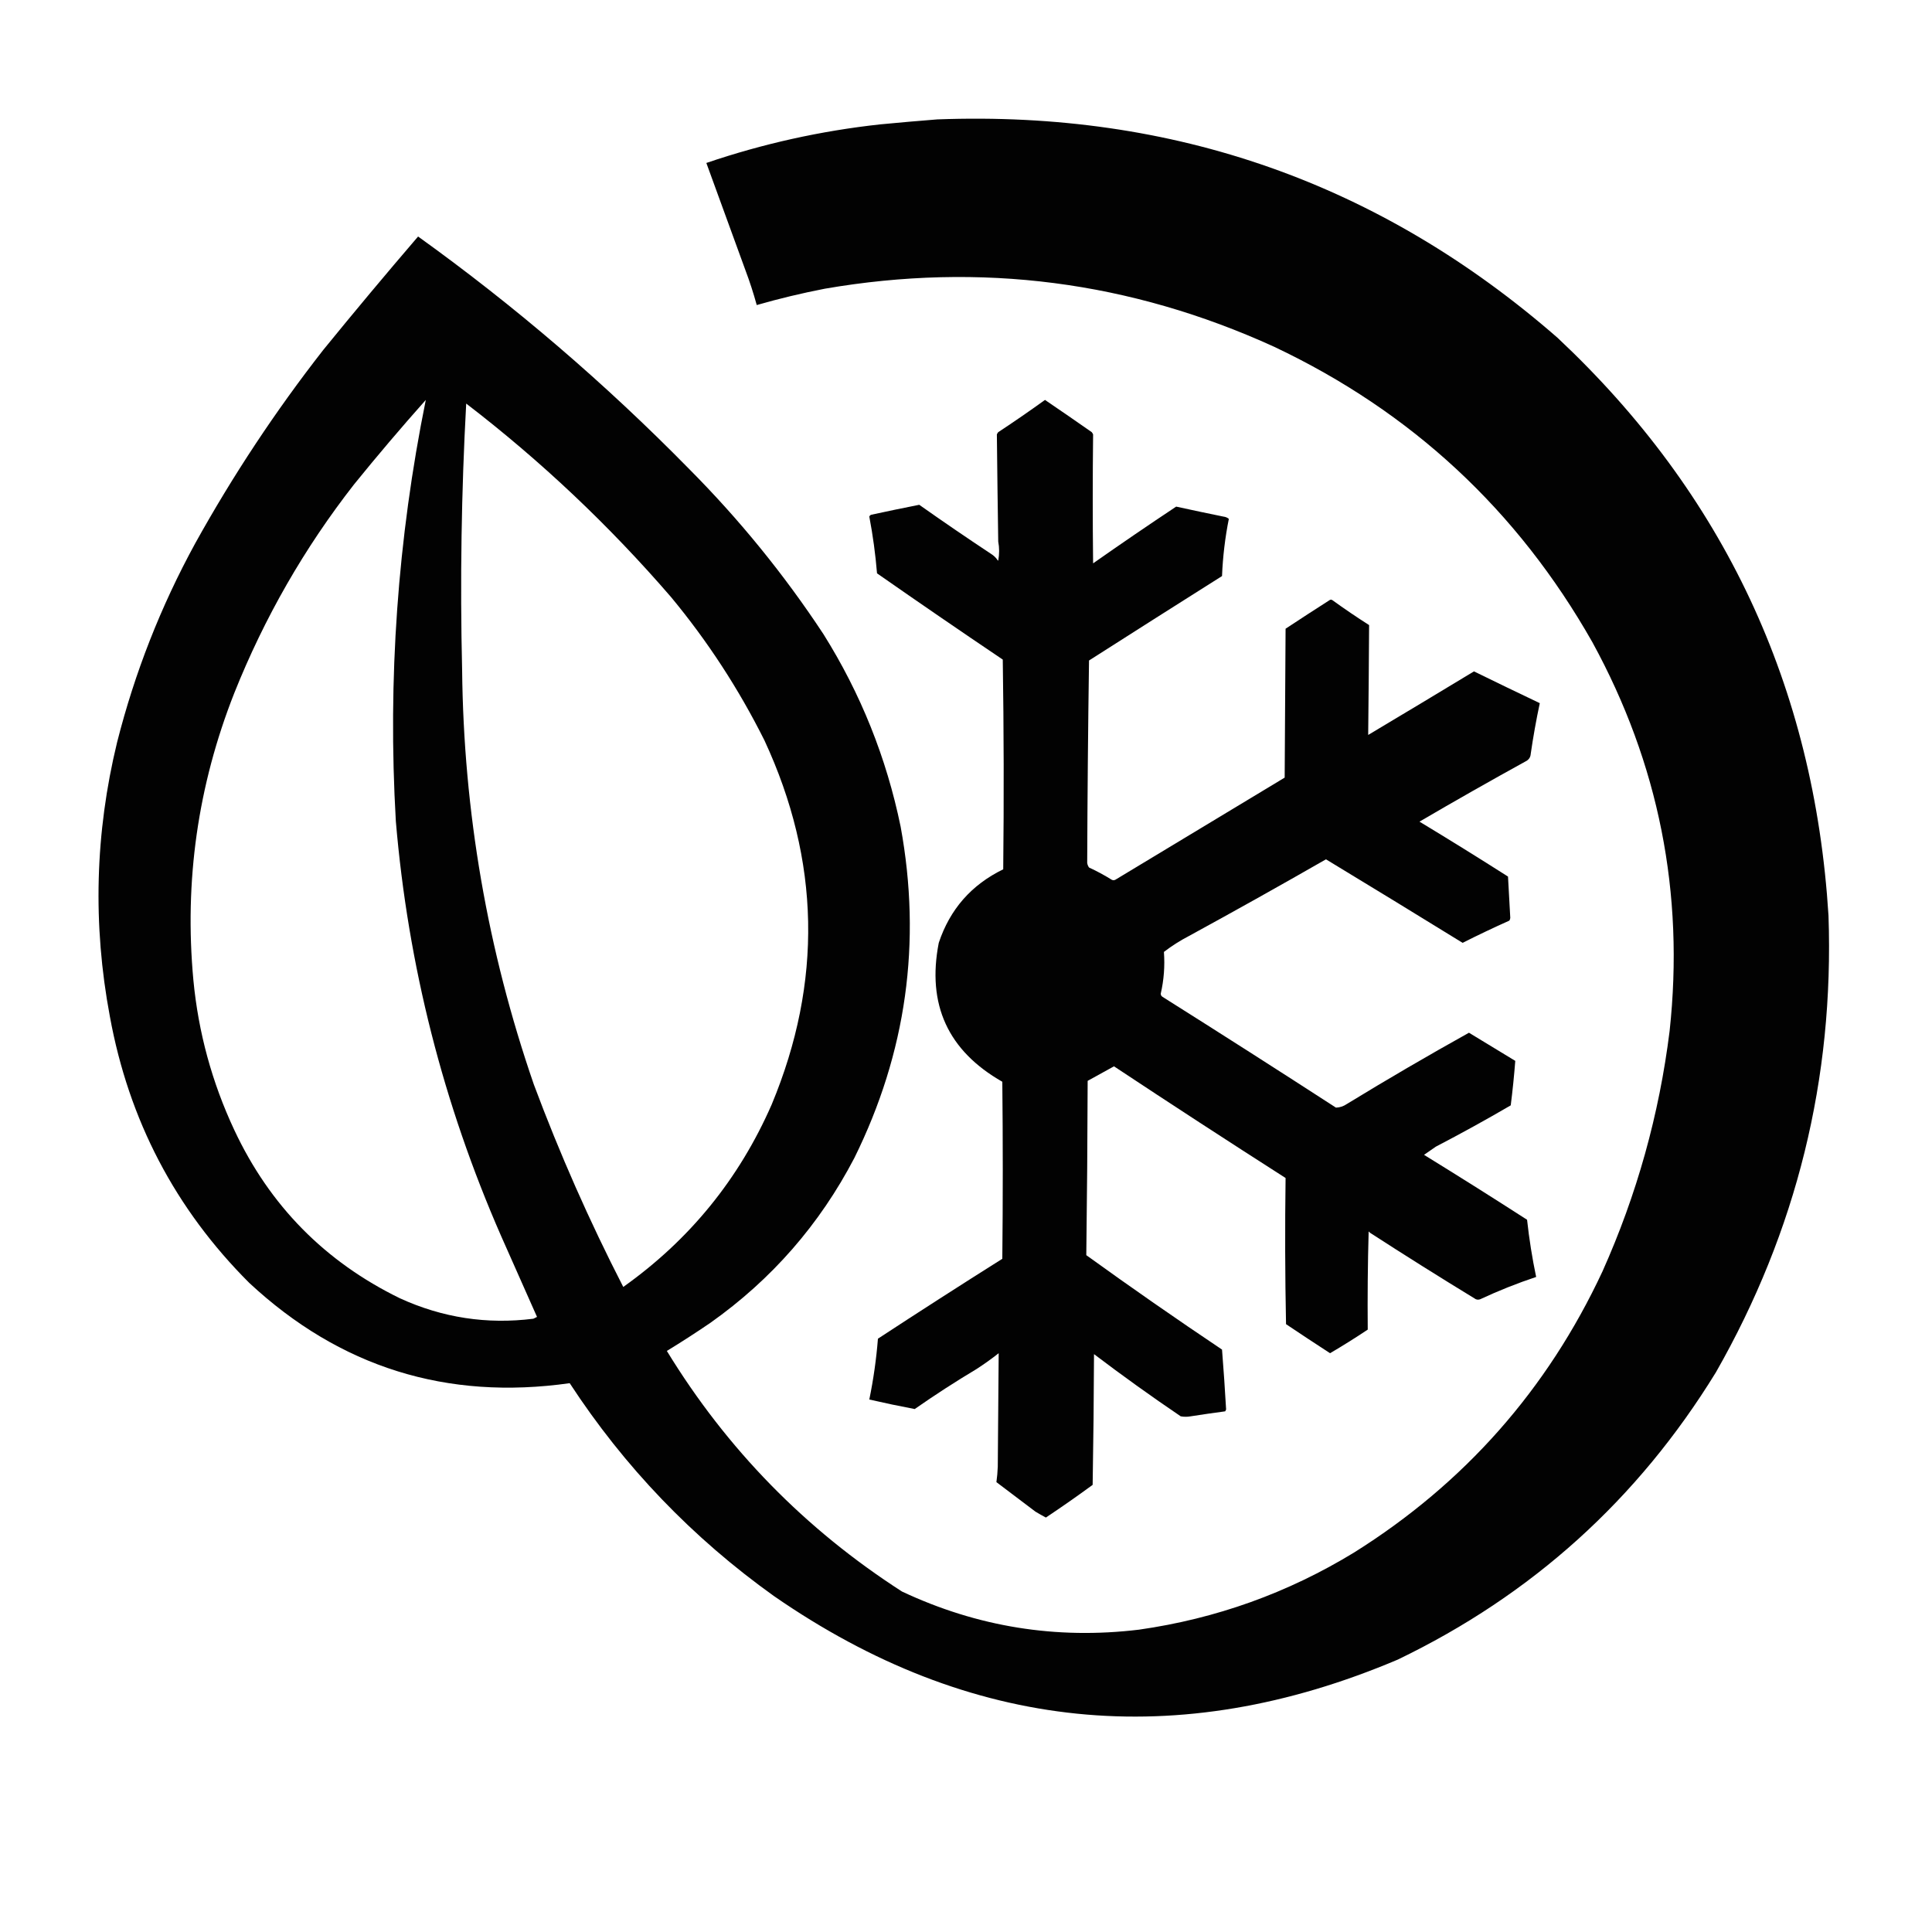
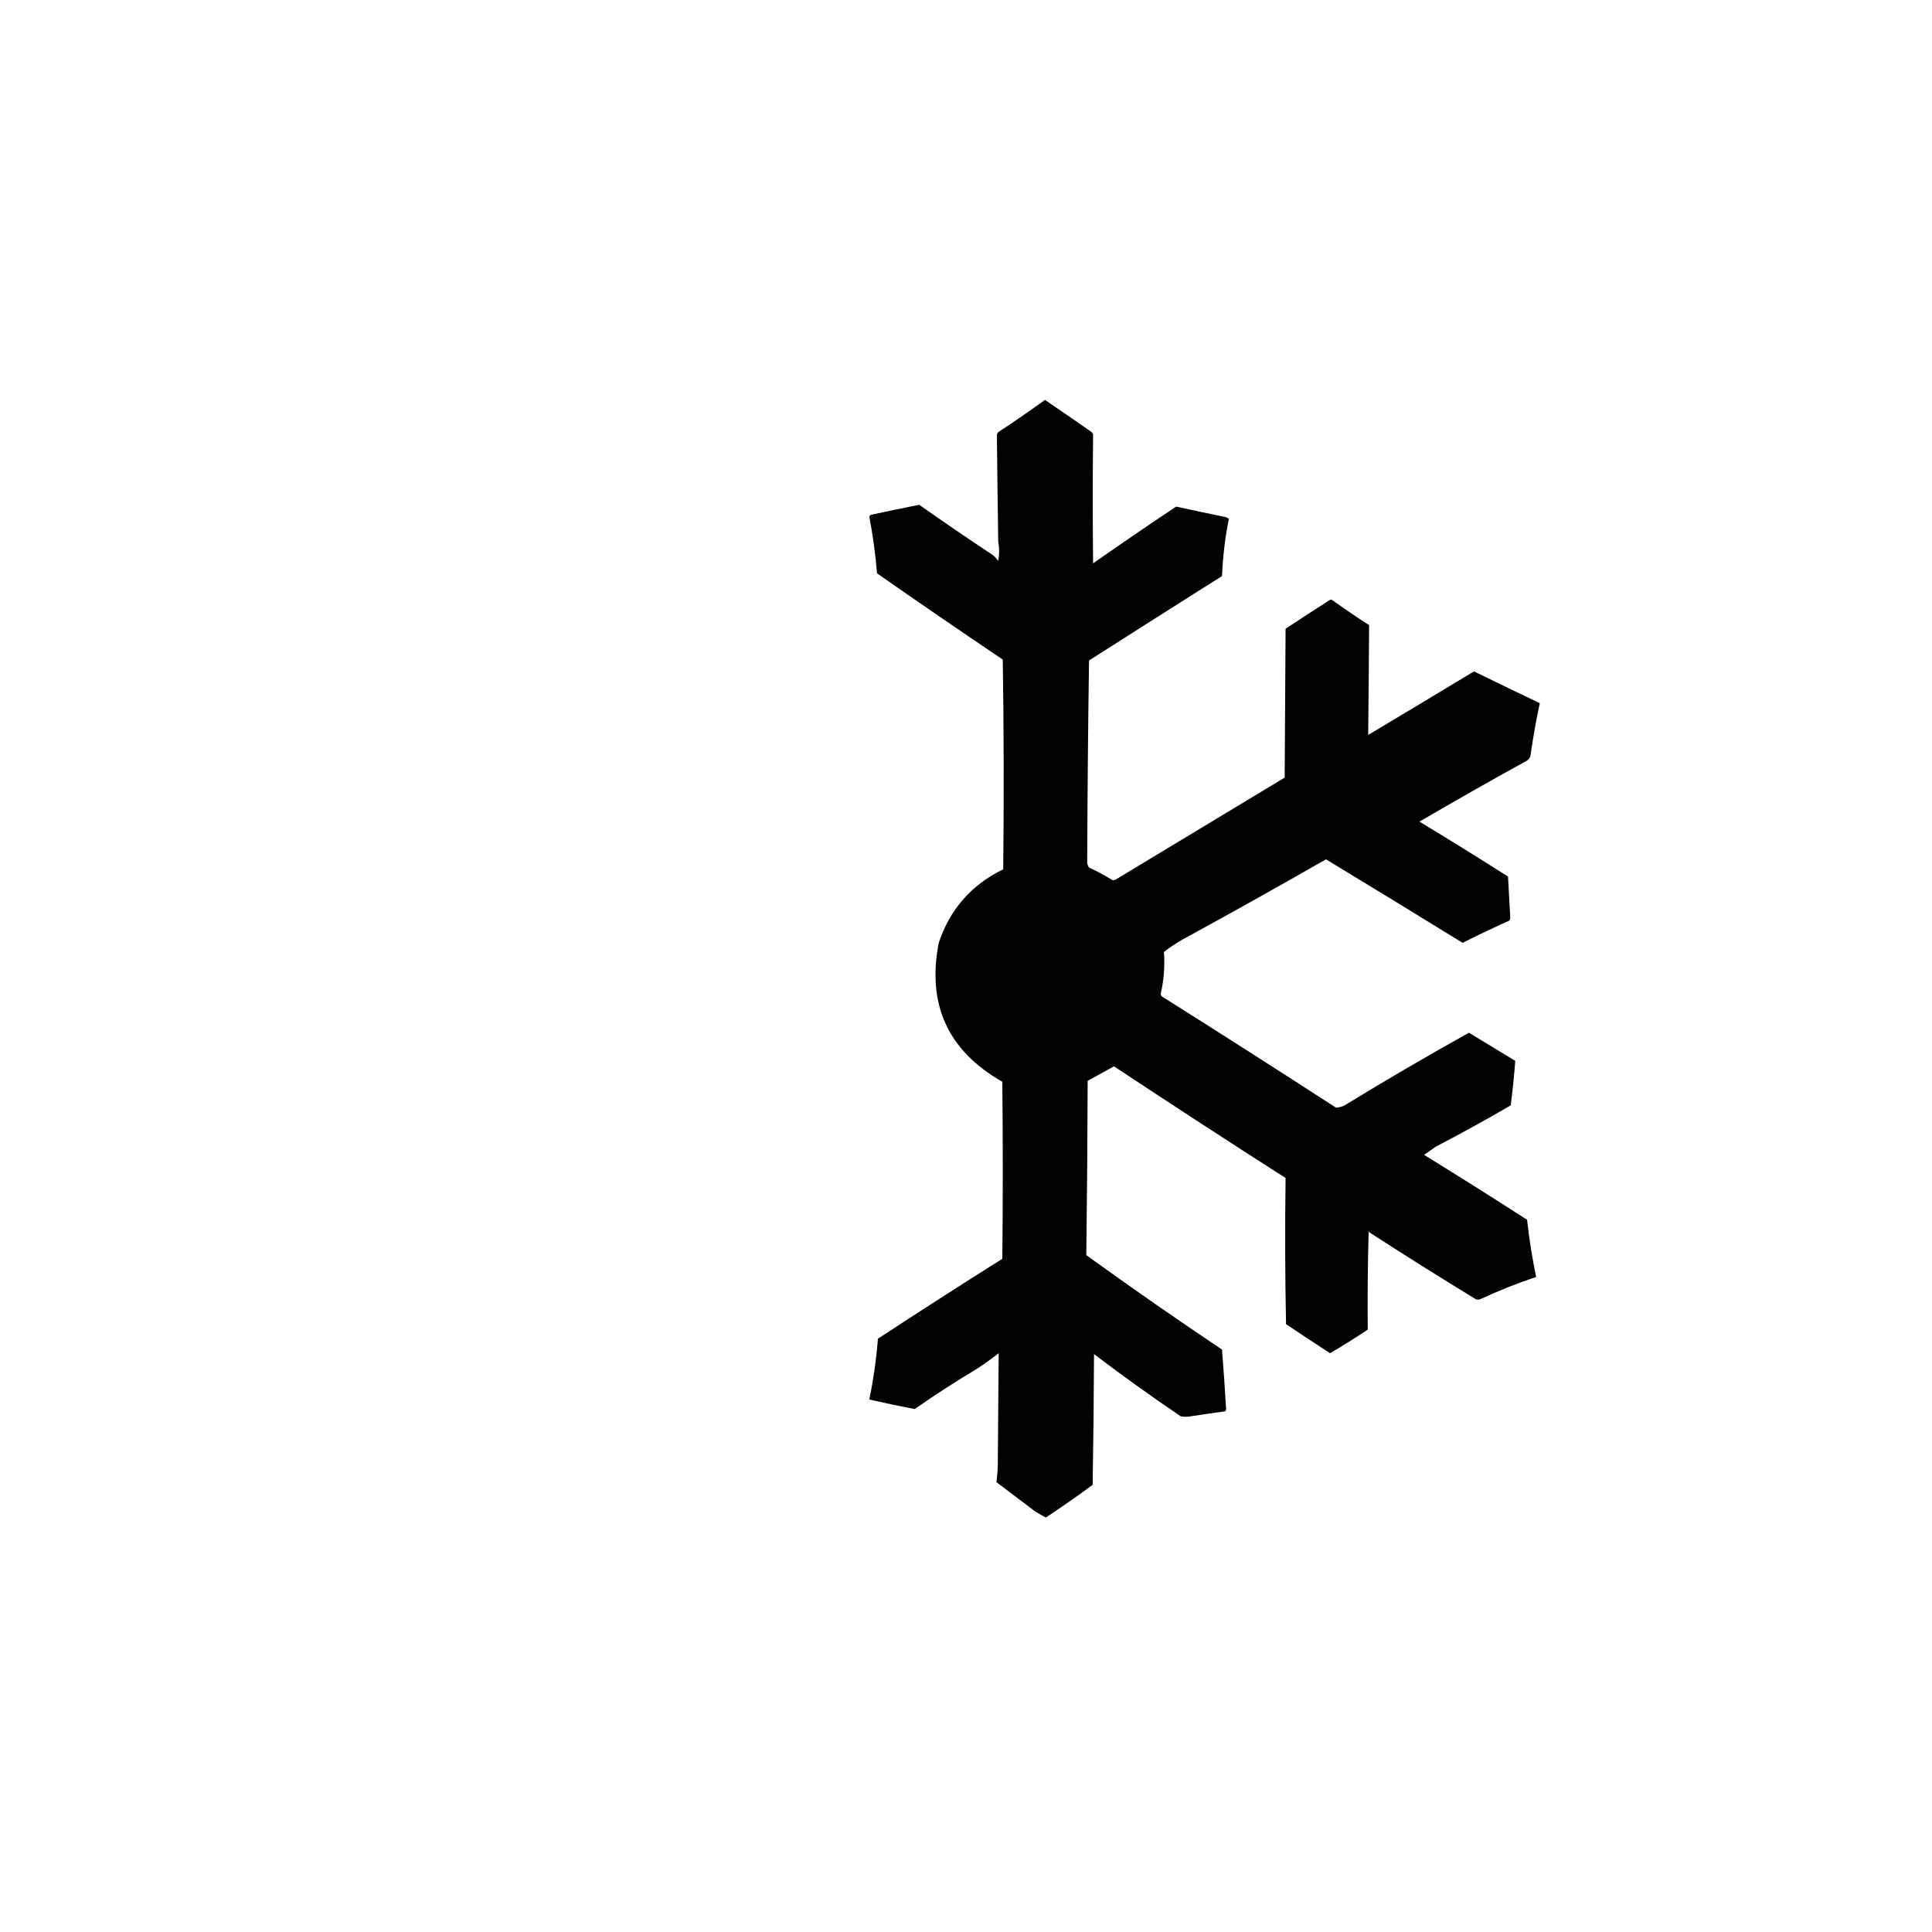
<svg xmlns="http://www.w3.org/2000/svg" width="2128" height="2128">
-   <path fill="#020202" fill-rule="evenodd" d="M1032.5 131.5c260.37-9.728 488.03 70.439 683 240.5 183.28 171.864 282.78 384.03 298.5 636.5 6.19 179.57-35.14 347.23-124 503-85.84 139.84-202.67 245.34-350.5 316.5-242.26 102.68-471.26 79.34-687-70-89.79-64.17-164.79-142.34-225-234.5-135.58 19.21-253.247-17.63-353-110.5-81.467-81.41-132.634-179.25-153.5-293.5-18.991-101.23-16.324-201.899 8-302 19.434-76.638 48.101-149.638 86-219 41.503-74.799 88.503-145.799 141-213 34.298-42.13 69.132-83.797 104.5-125 106.484 76.455 205.984 161.788 298.5 256 55.56 55.898 104.894 116.565 148 182 41.053 65.478 69.387 136.144 85 212 23.33 127.37 6.328 249.04-51 365-38.186 73.19-91.019 133.69-158.5 181.5-15.731 10.73-31.731 21.06-48 31 66.055 108.06 152.389 196.39 259 265 82.9 38.98 169.9 52.98 261 42 84.93-12.08 163.93-40.42 237-85 121.58-76.25 212.75-179.42 273.5-309.5 37.9-84.58 62.56-172.91 74-265 16.41-151.619-11.92-294.285-85-428-82.47-145.472-199.31-253.972-350.5-325.5-158.31-72.247-323.31-93.581-495-64-25.368 4.926-50.368 10.926-75 18-3.555-12.998-7.721-25.832-12.5-38.5-14.404-39.443-28.738-78.776-43-118 62.231-21.18 126.064-35.347 191.5-42.5 21.138-2.022 42.14-3.855 63-5.5Zm-441 1319c-1.333.67-2.667 1.33-4 2-51.159 6.43-100.159-1.07-147-22.5-82.669-40.34-143.503-102.17-182.5-185.5-24.506-52.35-39.506-107.35-45-165-10.107-108.917 4.893-214.251 45-316 33.273-83.261 77.273-159.927 132-230 25.583-31.587 51.916-62.587 79-93-31.038 153.17-42.038 307.837-33 464 13.456 158.83 52.123 311.16 116 457 13.181 29.69 26.348 59.36 39.5 89Zm-78-1006c82.228 63.12 157.395 134.12 225.5 213 40.306 48.57 74.64 101.236 103 158 61.487 132.417 64.154 266.08 8 401-35.923 82.09-90.423 149.09-163.5 201-37.207-72.41-70.041-146.75-98.5-223-51.057-148.01-77.39-300.339-79-457-2.317-97.733-.817-195.4 4.5-293Z" />
  <path fill="#020202" d="M1508.5 1357.5c-.06-.54-.39-.88-1-1-1 35.99-1.33 71.99-1 108-13.52 9.02-27.35 17.68-41.5 26-16.25-10.54-32.42-21.21-48.5-32-1.08-53.6-1.24-107.26-.5-161-63.36-40.51-126.36-81.51-189-123-9.65 5.33-19.32 10.66-29 16-.17 64.04-.67 128.04-1.5 192 49.19 35.52 99.02 70.18 149.5 104 1.75 21.98 3.25 43.98 4.5 66-.33.67-.67 1.33-1 2-12.67 1.69-25.33 3.52-38 5.5-3.67.67-7.33.67-11 0-32.45-21.98-64.28-44.81-95.5-68.5-.18 48.02-.68 96.02-1.5 144-16.85 12.35-34.01 24.35-51.5 36-3.9-2.03-7.73-4.2-11.5-6.5-14.37-10.84-28.71-21.68-43-32.5.79-5.62 1.29-11.28 1.5-17 .38-41.69.71-83.35 1-125-7.89 6.22-16.05 12.05-24.5 17.5-23.21 13.88-45.87 28.55-68 44-16.679-3.17-33.346-6.67-50-10.5 4.581-22.34 7.748-44.68 9.5-67 45.4-29.73 91.06-59.06 137-88 .67-65 .67-130 0-195-59.89-34.13-83.23-85.13-70-153 12.28-36.95 35.94-63.947 71-81 .83-77.002.67-154.002-.5-231-46.43-31.296-92.59-62.963-138.5-95-1.728-20.992-4.561-41.825-8.5-62.5.405-.945 1.072-1.612 2-2 17.708-3.847 35.374-7.513 53-11 26.06 18.391 52.39 36.391 79 54 2.79 1.719 5.12 3.885 7 6.5.06.543.39.876 1 1 1.32-7.156 1.32-14.156 0-21-.59-39.347-1.09-78.68-1.5-118 .37-.916.87-1.75 1.5-2.5 17.43-11.463 34.59-23.296 51.5-35.5 17.25 11.71 34.42 23.543 51.5 35.5.63.75 1.13 1.584 1.5 2.5-.54 47.326-.54 94.659 0 142 30.23-21.224 60.73-42.057 91.5-62.5 17.23 3.78 34.56 7.447 52 11 2.28.233 4.28 1.066 6 2.5-4.14 20.768-6.64 41.768-7.5 63-48.92 30.875-97.75 61.875-146.5 93-1.06 74.369-1.73 148.702-2 223 .28 1.83.94 3.497 2 5 8.62 3.977 16.95 8.477 25 13.5 1.33.667 2.67.667 4 0 62.17-37.5 124.33-75 186.5-112.5.33-54.667.67-109.333 1-164 16.08-10.625 32.25-21.125 48.5-31.5 1-.667 2-.667 3 0 13.23 9.558 26.73 18.725 40.5 27.5-.23 40.379-.57 80.712-1 121 38.92-23.208 77.75-46.541 116.5-70 24.12 11.811 48.29 23.478 72.5 35-3.95 18.483-7.28 37.149-10 56-.23 3.238-1.73 5.738-4.5 7.5-39.66 21.827-78.99 44.161-118 67 32.75 19.791 65.25 39.958 97.5 60.5.9 15.172 1.74 30.338 2.5 45.5-.09 1.11-.42 2.11-1 3-17.36 7.77-34.53 15.93-51.5 24.5-50.01-30.83-100.18-61.5-150.5-92-50.01 28.674-100.34 56.84-151 84.5-9.7 5.04-18.87 10.88-27.5 17.5 1.15 15.5-.01 30.83-3.5 46 .03 1.53.7 2.7 2 3.5 63.93 40.27 127.6 80.94 191 122 4.3-.13 8.3-1.47 12-4 44.28-27.06 89.11-53.22 134.5-78.5 16.98 10.33 33.98 20.66 51 31-1.26 16.34-2.92 32.67-5 49-27.1 15.8-54.6 30.97-82.5 45.5-4.33 3-8.67 6-13 9 38.09 23.46 75.92 47.29 113.5 71.5 2.32 21.24 5.65 42.24 10 63-20.96 6.99-41.46 15.15-61.5 24.5-1.67.67-3.33.67-5 0-39.37-24.01-78.37-48.51-117-73.5Z" />
</svg>